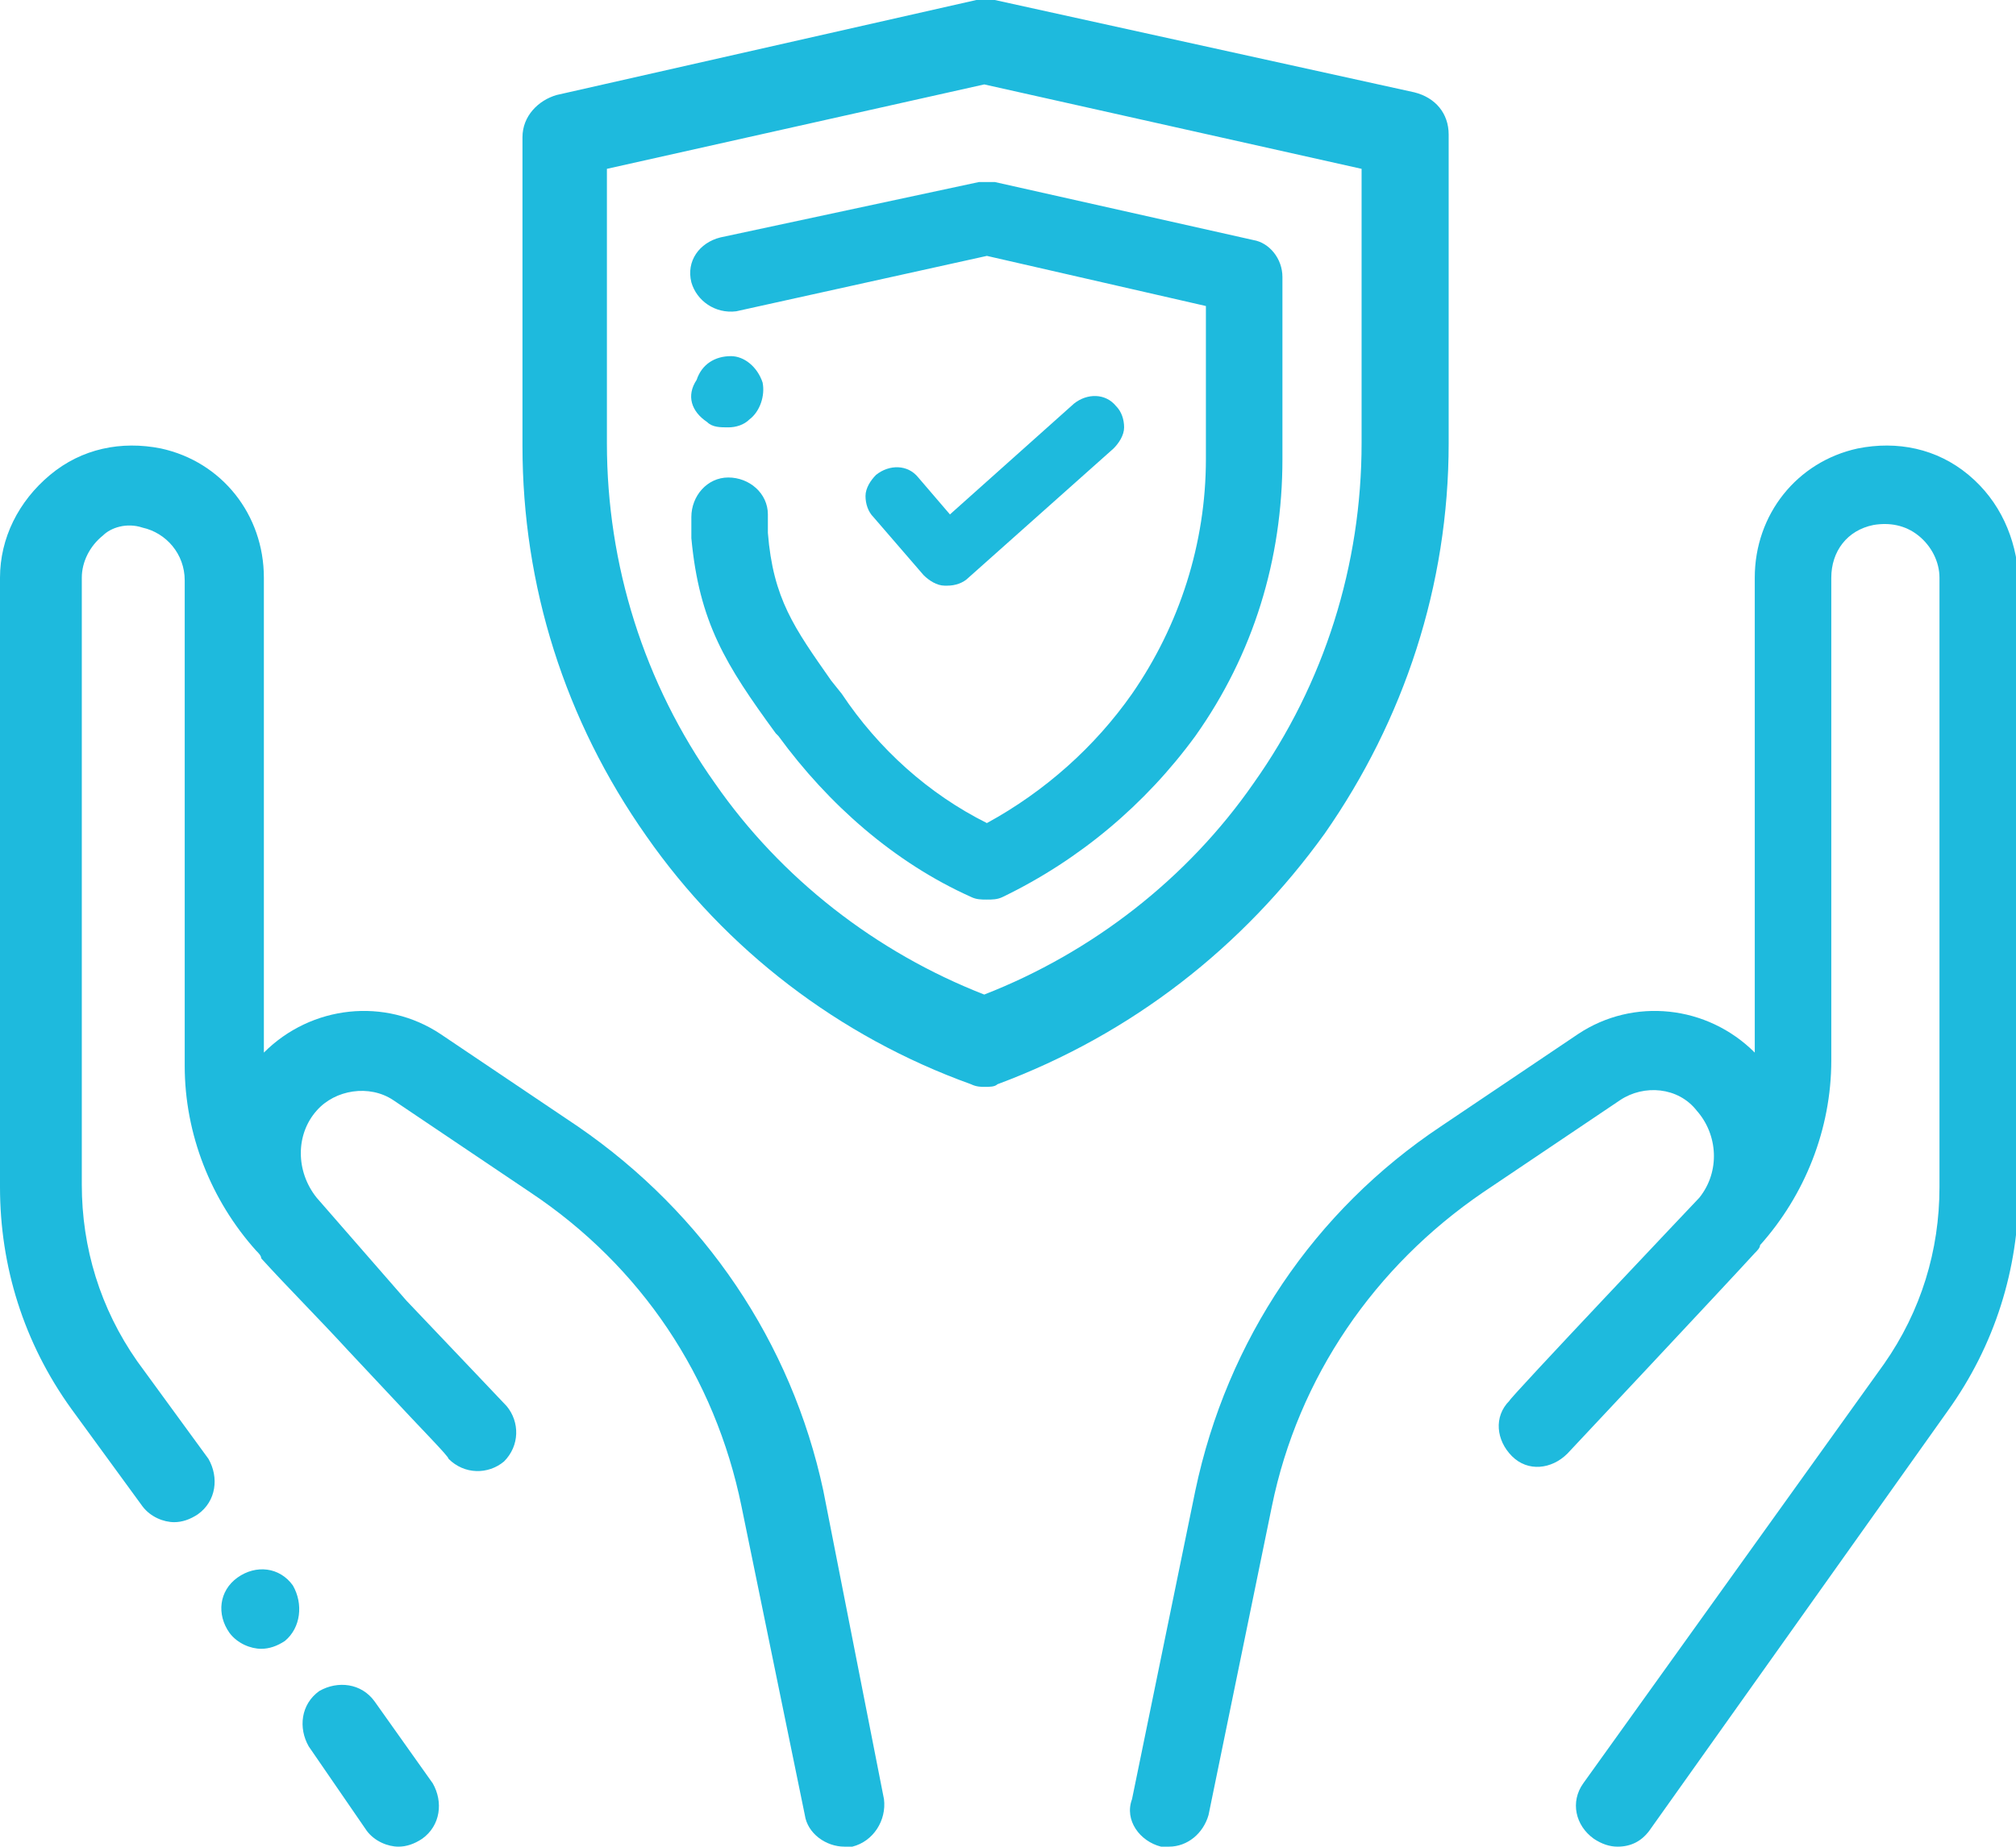
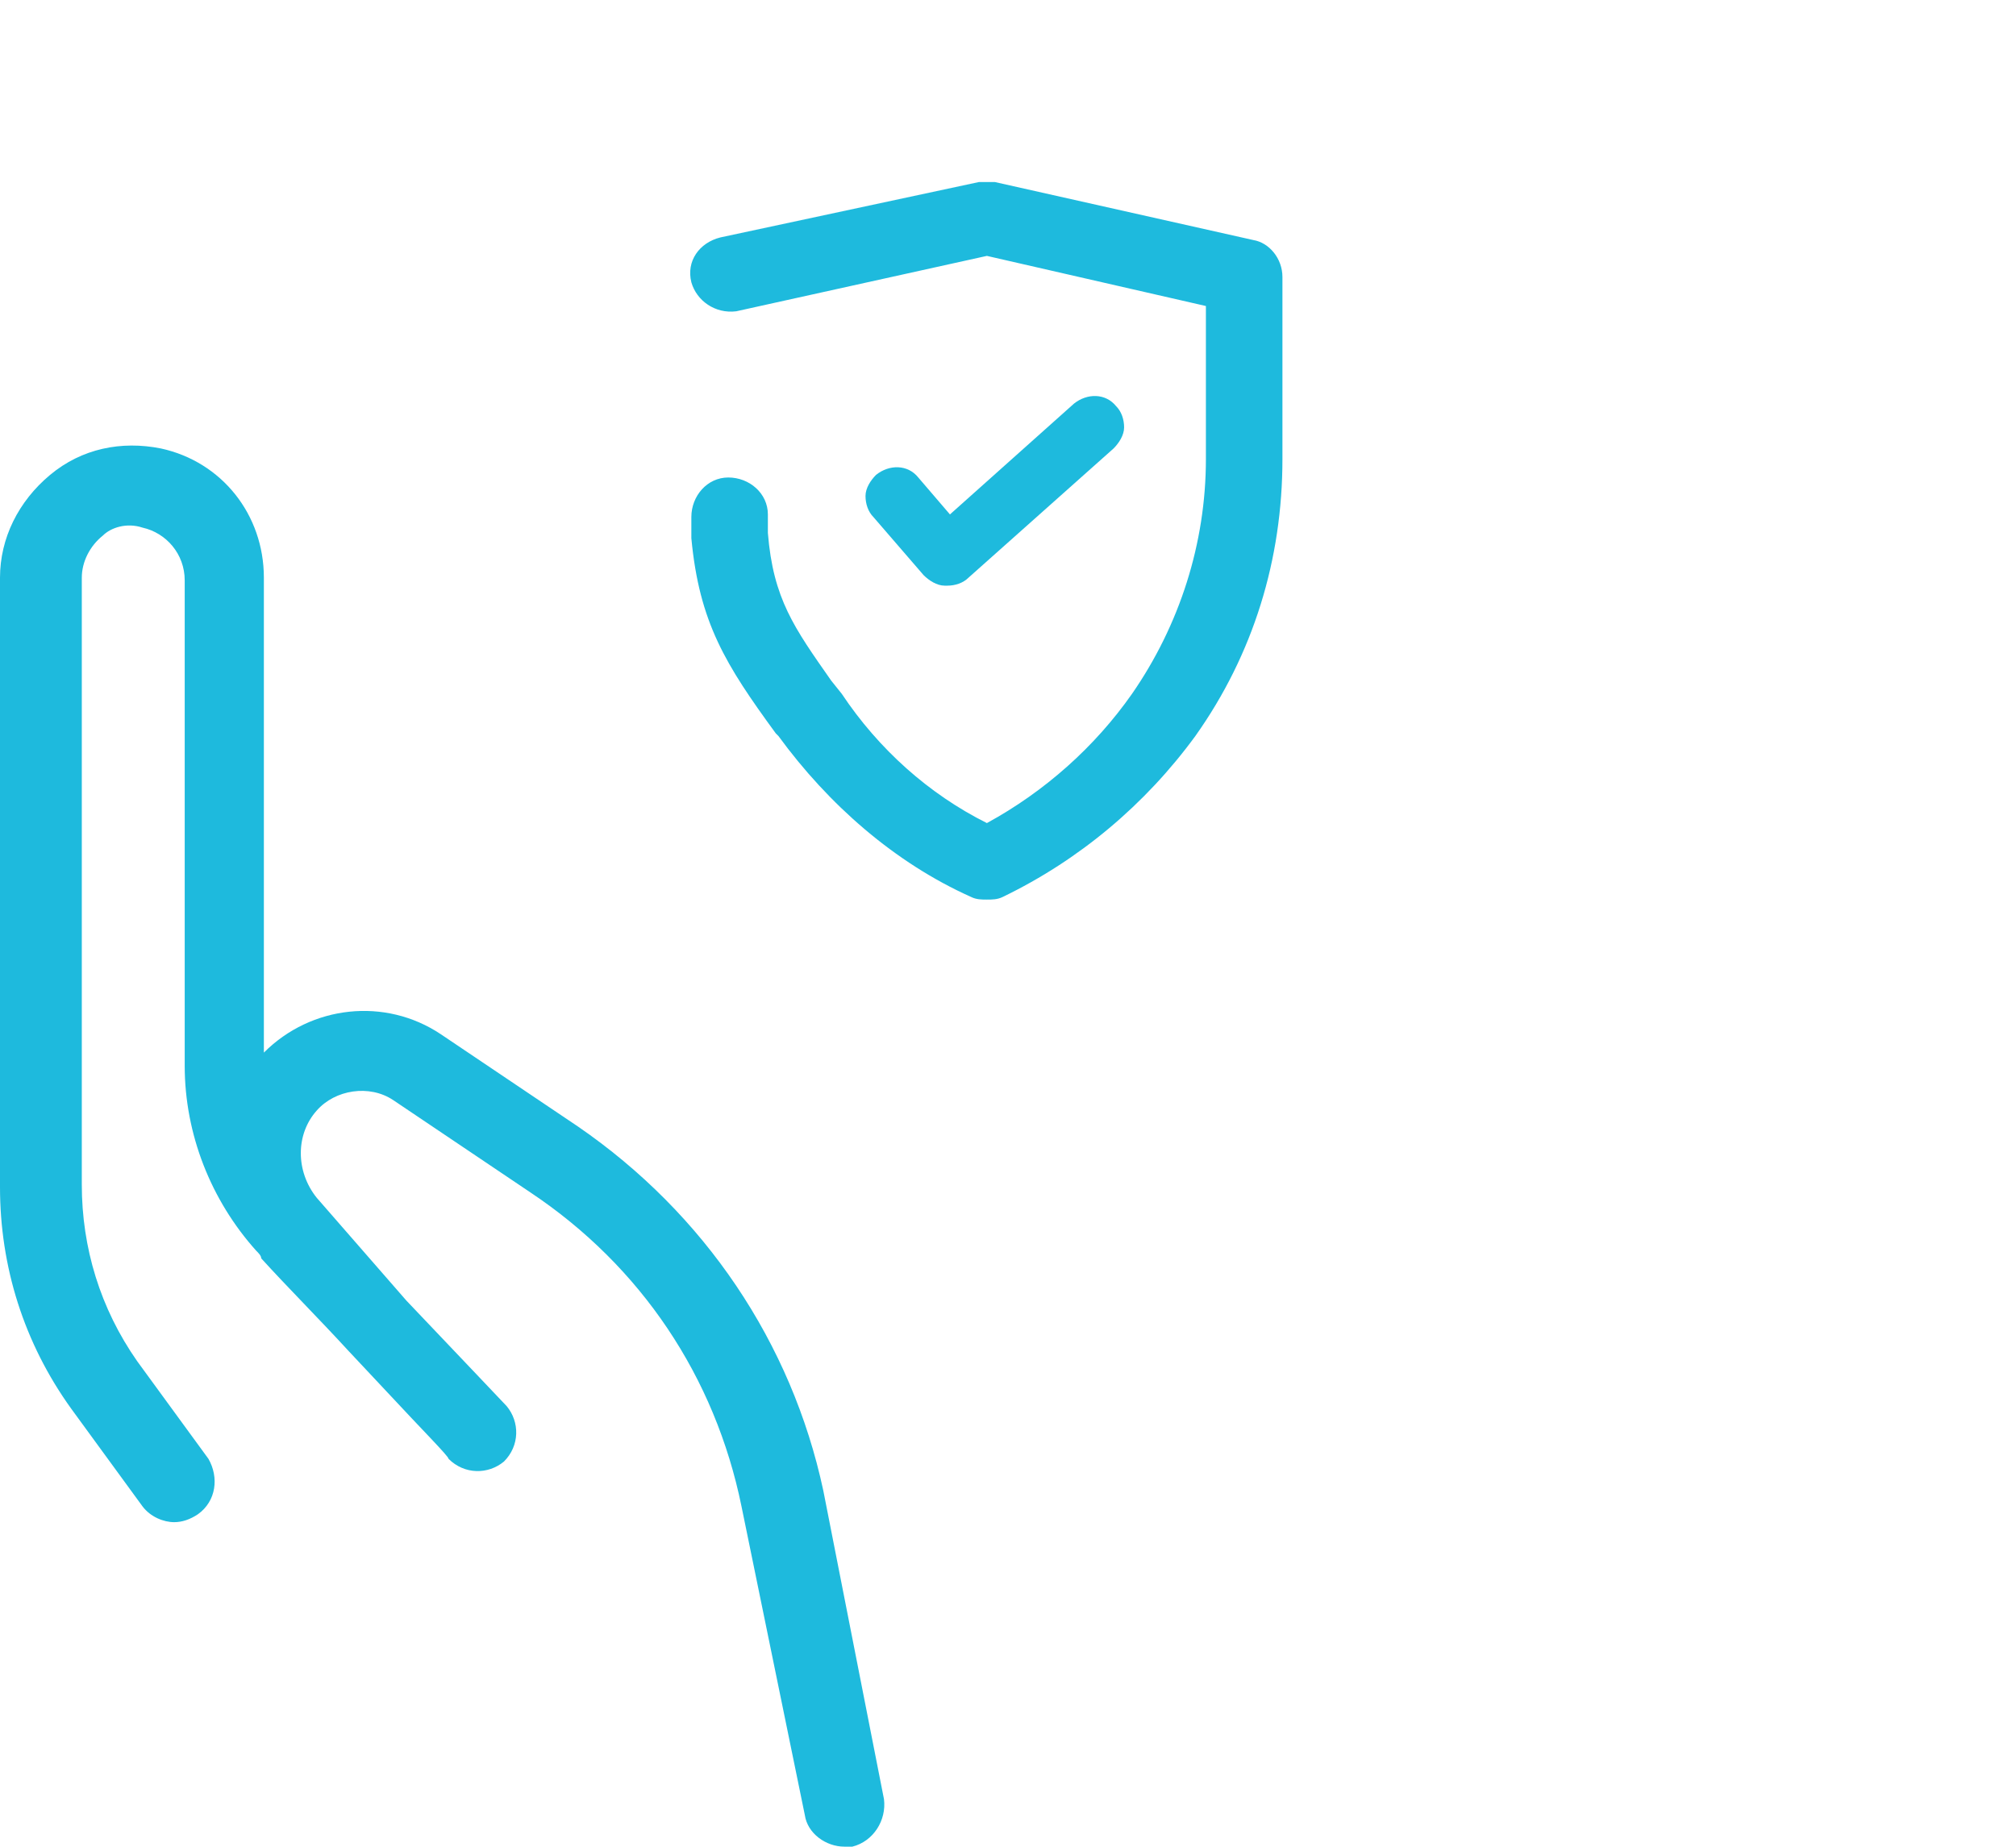
<svg xmlns="http://www.w3.org/2000/svg" version="1.1" id="Ebene_1" x="0px" y="0px" width="76.4px" height="70px" viewBox="0 0 76.4 70" style="enable-background:new 0 0 76.4 70;" xml:space="preserve">
  <g>
-     <path style="fill:#1EBADD;" d="M14.2,64.5c-0.5-0.7-1.4-0.8-2.1-0.4c-0.7,0.5-0.8,1.4-0.4,2.1l2.2,3.2c0.3,0.4,0.8,0.6,1.2,0.6   c0.3,0,0.6-0.1,0.9-0.3c0.7-0.5,0.8-1.4,0.4-2.1L14.2,64.5z" />
    <path style="fill:#1EBADD;" d="M31.2,56.5C30,50.9,26.7,46,21.9,42.7l-5.2-3.5c-2.1-1.4-4.9-1.1-6.7,0.7v-18c0-2.4-1.6-4.4-3.9-4.9   c-1.5-0.3-3,0-4.2,1C0.7,19,0,20.4,0,21.9v23.1c0,3,0.9,5.9,2.7,8.4l2.7,3.7c0.3,0.4,0.8,0.6,1.2,0.6c0.3,0,0.6-0.1,0.9-0.3   c0.7-0.5,0.8-1.4,0.4-2.1l-2.7-3.7c-1.4-2-2.1-4.3-2.1-6.7V21.9c0-0.6,0.3-1.2,0.8-1.6C4.2,20,4.8,19.8,5.4,20c0.9,0.2,1.6,1,1.6,2   v18.4c0,2.6,1,5.1,2.7,7c0.1,0.1,0.2,0.2,0.2,0.3c1,1.1,2.2,2.3,3.3,3.5l1.5,1.6c0,0,0,0,0,0c1.3,1.4,2.3,2.4,2.3,2.5   c0.6,0.6,1.5,0.6,2.1,0.1c0.6-0.6,0.6-1.5,0.1-2.1c0,0-1.8-1.9-3.8-4L12,45.4c0,0,0,0,0,0c-0.8-1-0.8-2.4,0-3.3   c0.7-0.8,2-1,2.9-0.4l5.2,3.5c4.2,2.8,7,7,8,11.9l2.4,11.7c0.1,0.7,0.8,1.2,1.5,1.2c0.1,0,0.2,0,0.3,0c0.8-0.2,1.3-1,1.2-1.8   L31.2,56.5z" />
-     <path style="fill:#1EBADD;" d="M11.1,60.1c-0.5-0.7-1.4-0.8-2.1-0.3c-0.7,0.5-0.8,1.4-0.3,2.1l0,0c0.3,0.4,0.8,0.6,1.2,0.6   c0.3,0,0.6-0.1,0.9-0.3C11.4,61.7,11.5,60.8,11.1,60.1L11.1,60.1z" />
-     <path style="fill:#1EBADD;" d="M74.6,18c-1.2-1-2.7-1.3-4.2-1c-2.3,0.5-3.9,2.5-3.9,4.9v18c-1.8-1.8-4.6-2.1-6.7-0.7l-5.2,3.5   c-4.8,3.2-8.1,8.1-9.3,13.8l-2.4,11.7C42.6,69,43.2,69.8,44,70c0.1,0,0.2,0,0.3,0c0.7,0,1.3-0.5,1.5-1.2l2.4-11.7   c1-4.9,3.9-9.1,8-11.9l5.2-3.5c0.9-0.6,2.2-0.5,2.9,0.4c0.8,0.9,0.9,2.3,0.1,3.3c0,0,0,0,0,0c0,0-7.2,7.6-7.2,7.7   c-0.6,0.6-0.5,1.5,0.1,2.1c0.6,0.6,1.5,0.5,2.1-0.1c0,0,6.1-6.5,7.1-7.6c0.1-0.1,0.2-0.2,0.2-0.3c1.7-1.9,2.7-4.4,2.7-7V21.9   c0-1,0.6-1.8,1.6-2c0.6-0.1,1.2,0,1.7,0.4c0.5,0.4,0.8,1,0.8,1.6v23.1c0,2.4-0.7,4.7-2.1,6.7L60,67.6c-0.5,0.7-0.3,1.6,0.4,2.1   c0.3,0.2,0.6,0.3,0.9,0.3c0.5,0,0.9-0.2,1.2-0.6l11.3-15.9c1.8-2.5,2.7-5.4,2.7-8.4V21.9C76.4,20.4,75.8,19,74.6,18z" />
-     <path style="fill:#1EBADD;" d="M50.2,31.6c3-4.3,4.7-9.4,4.7-14.8V5.1c0-0.8-0.5-1.4-1.3-1.6L37.7,0C37.5,0,37.2,0,37,0L21.1,3.6   c-0.7,0.2-1.3,0.8-1.3,1.6v11.7c0,5.3,1.6,10.4,4.7,14.8c3,4.3,7.3,7.6,12.3,9.4c0.2,0.1,0.4,0.1,0.5,0.1c0.2,0,0.4,0,0.5-0.1   C42.9,39.2,47.1,35.9,50.2,31.6z M51.6,6.4v10.4c0,4.6-1.4,9.1-4.1,12.9c-2.5,3.6-6.1,6.4-10.2,8c-4.1-1.6-7.7-4.4-10.2-8   c-2.7-3.8-4.1-8.3-4.1-12.9V6.4l14.3-3.2L51.6,6.4z" />
    <path style="fill:#1EBADD;" d="M27.9,11.8l9.5-2.1l8.3,1.9v5.8c0,3.2-1,6.3-2.8,8.9c-1.4,2-3.3,3.7-5.5,4.9   c-2.2-1.1-4.1-2.8-5.5-4.9l-0.4-0.5c-1.4-2-2.2-3.1-2.4-5.6c0-0.2,0-0.5,0-0.7c0-0.8-0.7-1.4-1.5-1.4c-0.8,0-1.4,0.7-1.4,1.5   c0,0.3,0,0.5,0,0.8c0.3,3.2,1.3,4.8,3.2,7.4l0.1,0.1c1.9,2.6,4.4,4.8,7.3,6.1c0.2,0.1,0.4,0.1,0.6,0.1c0.2,0,0.4,0,0.6-0.1   c2.9-1.4,5.4-3.5,7.3-6.1c2.2-3.1,3.3-6.7,3.3-10.5v-6.9c0-0.7-0.5-1.3-1.1-1.4l-9.8-2.2c-0.2,0-0.4,0-0.6,0L27.3,9   c-0.8,0.2-1.3,0.9-1.1,1.7C26.4,11.4,27.1,11.9,27.9,11.8z" />
    <path style="fill:#1EBADD;" d="M35,21.8L35,21.8c0.2,0.2,0.5,0.4,0.8,0.4l0.1,0c0.3,0,0.6-0.1,0.8-0.3l5.5-4.9   c0.2-0.2,0.4-0.5,0.4-0.8c0-0.3-0.1-0.6-0.3-0.8c-0.4-0.5-1.1-0.5-1.6-0.1L36,19.5l-1.2-1.4c-0.4-0.5-1.1-0.5-1.6-0.1   c-0.2,0.2-0.4,0.5-0.4,0.8c0,0.3,0.1,0.6,0.3,0.8L35,21.8z" />
-     <path style="fill:#1EBADD;" d="M26.8,16L26.8,16c0.2,0.2,0.5,0.2,0.8,0.2c0.3,0,0.6-0.1,0.8-0.3c0.4-0.3,0.6-0.9,0.5-1.4   c-0.2-0.6-0.7-1-1.2-1c-0.6,0-1.1,0.3-1.3,0.9C26,15,26.2,15.6,26.8,16z" />
  </g>
</svg>